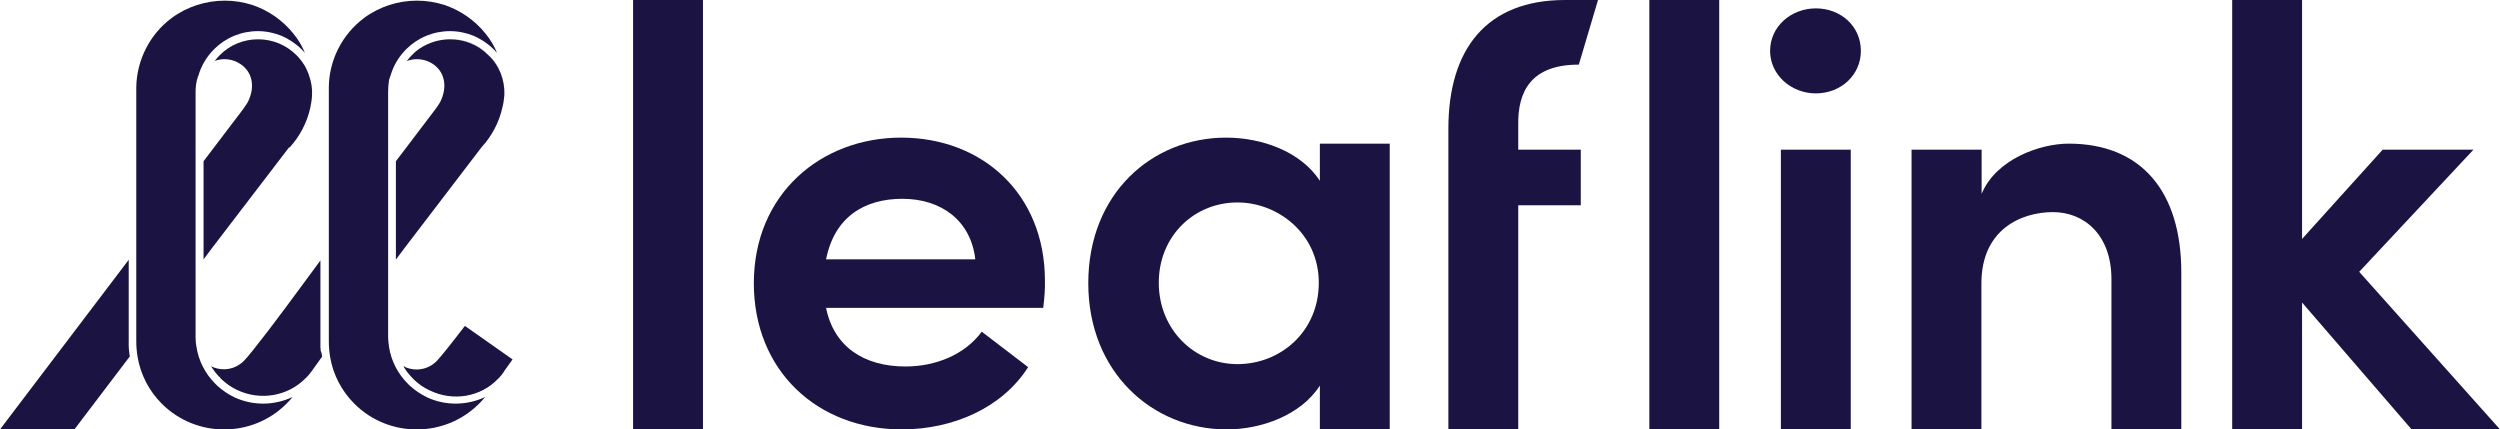
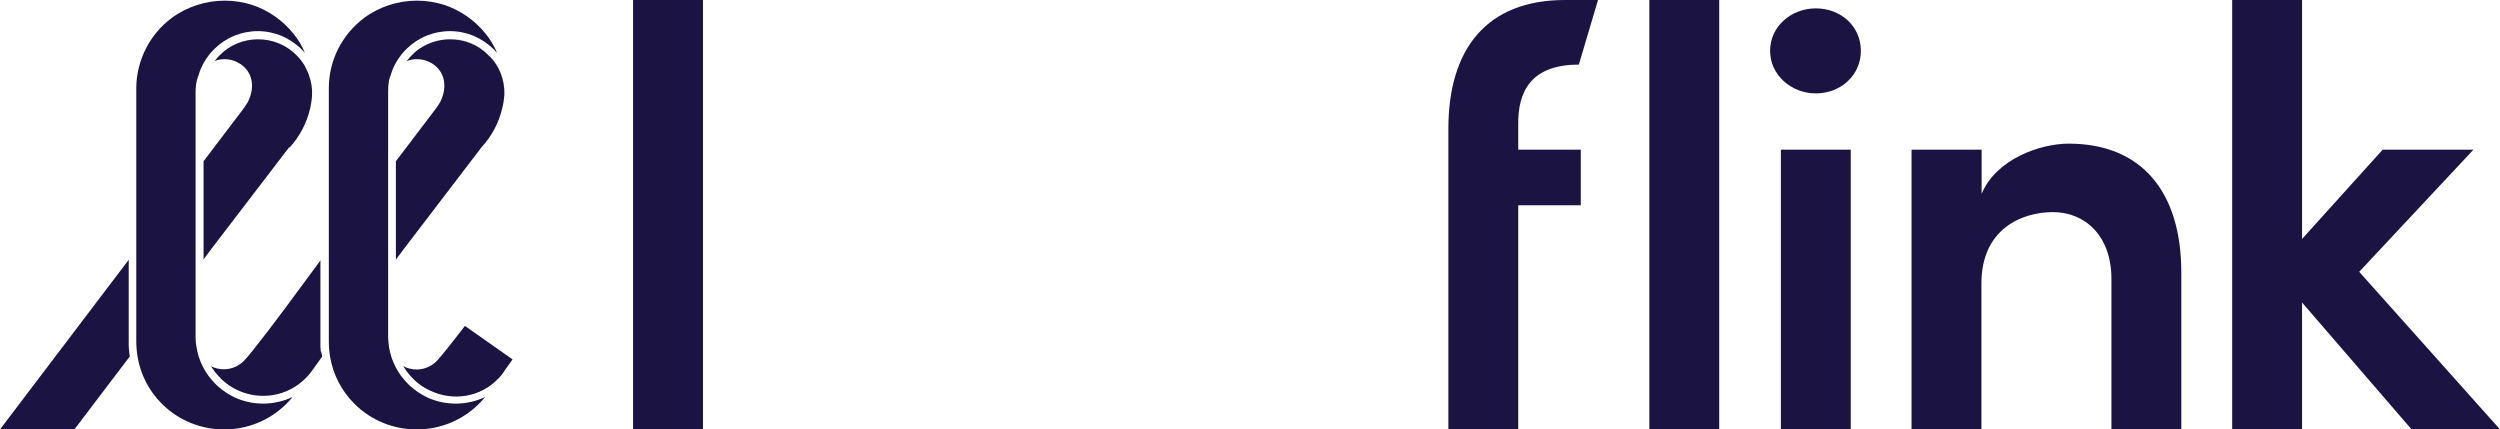
<svg xmlns="http://www.w3.org/2000/svg" width="100%" height="100%" viewBox="0 0 163 28" fill="none" preserveAspectRatio="xMidYMid meet">
  <path d="M41.277 0H45.833V27.997H41.277V0Z" fill="#1b1443" />
-   <path d="M68.018 20.073H53.86C54.366 22.607 56.334 23.895 59.034 23.895C61.03 23.895 62.914 23.111 64.011 21.627L67.033 23.937C65.346 26.597 62.127 27.997 58.795 27.997C53.298 27.997 49.15 24.175 49.15 18.464C49.15 12.64 53.537 8.973 58.753 8.973C64.011 8.973 68.13 12.598 68.13 18.31C68.144 18.814 68.102 19.402 68.018 20.073ZM63.589 16.91C63.308 14.404 61.396 12.962 58.837 12.962C56.363 12.962 54.408 14.138 53.86 16.91H63.589Z" fill="#1b1443" />
-   <path d="M90.61 9.365V27.997H86.055V25.141C84.804 27.087 82.217 27.997 79.982 27.997C75.159 27.997 70.956 24.287 70.956 18.464C70.956 12.612 75.117 8.973 79.94 8.973C82.259 8.973 84.804 9.869 86.055 11.787V9.365H90.61ZM85.985 18.436C85.985 15.23 83.314 13.2 80.685 13.2C77.859 13.2 75.553 15.384 75.553 18.436C75.553 21.487 77.873 23.741 80.685 23.741C83.483 23.741 85.985 21.627 85.985 18.436Z" fill="#1b1443" />
  <path d="M98.99 8.161V9.757H103.067V13.382H98.99V27.997H94.434V8.399C94.434 3.164 96.951 0 102.04 0H104.191L102.94 4.213C99.847 4.213 98.947 5.935 98.99 8.161Z" fill="#1b1443" />
  <path d="M107.537 0H112.093V27.997H107.537V0Z" fill="#1b1443" />
  <path d="M115.41 3.318C115.41 1.722 116.788 0.546 118.391 0.546C120.036 0.546 121.329 1.722 121.329 3.318C121.329 4.885 120.036 6.089 118.391 6.089C116.788 6.089 115.41 4.885 115.41 3.318ZM116.113 9.757H120.669V27.997H116.113V9.757Z" fill="#1b1443" />
  <path d="M142.221 17.764V27.997H137.666V18.198C137.666 15.314 135.894 13.83 133.856 13.83C131.775 13.83 129.188 14.964 129.188 18.478V27.997H124.633V9.757H129.202V12.64C130.144 10.373 133.012 9.365 134.882 9.365C139.592 9.365 142.221 12.458 142.221 17.764Z" fill="#1b1443" />
  <path d="M157.236 27.997L150.094 19.724V27.997H145.539V0H150.094V15.58L155.352 9.757H161.271L153.82 17.722L163 27.997H157.236Z" fill="#1b1443" />
  <path d="M21.004 23.251C21.004 23.265 21.004 23.265 21.004 23.251C20.892 23.405 20.667 23.727 20.4 24.091L20.372 24.133C20.343 24.175 20.315 24.217 20.273 24.259C20.273 24.273 20.259 24.273 20.245 24.301C20.146 24.427 20.034 24.567 19.907 24.679C18.741 25.841 16.969 26.135 15.479 25.435C15.113 25.267 14.79 25.043 14.481 24.763C14.453 24.735 14.425 24.707 14.396 24.679C14.368 24.651 14.34 24.623 14.312 24.581C14.284 24.553 14.256 24.525 14.228 24.497C14.228 24.497 14.228 24.497 14.214 24.483C14.185 24.455 14.157 24.427 14.129 24.385C14.101 24.357 14.073 24.315 14.045 24.287C13.989 24.217 13.947 24.147 13.904 24.091C13.876 24.063 13.862 24.021 13.834 23.993C13.806 23.951 13.792 23.923 13.764 23.881C14.017 24.007 14.298 24.077 14.593 24.077C15.085 24.077 15.549 23.881 15.901 23.531C16.435 22.985 18.249 20.577 19.654 18.66C20.146 18.002 20.582 17.4 20.892 16.98V22.131C20.892 22.159 20.892 22.187 20.892 22.229C20.892 22.327 20.892 22.439 20.892 22.537C20.892 22.565 20.892 22.607 20.892 22.635C20.892 22.677 20.892 22.719 20.906 22.747C20.906 22.775 20.906 22.789 20.906 22.817C20.906 22.831 20.906 22.845 20.906 22.845C20.906 22.859 20.906 22.873 20.906 22.873C20.976 23.013 20.99 23.139 21.004 23.251Z" fill="#1b1443" />
  <path d="M18.839 9.618L18.853 9.603L18.882 9.561" fill="#1b1443" />
  <path d="M8.464 23.237L4.85 27.997H0L8.393 16.938V22.215C8.379 22.565 8.407 22.915 8.464 23.237Z" fill="#1b1443" />
-   <path d="M18.839 9.618L13.806 16.196L13.272 16.91V10.513L15.845 7.125C15.971 6.943 16.069 6.803 16.154 6.663C16.66 5.669 16.463 4.675 15.648 4.157C15.198 3.864 14.635 3.78 14.115 3.934C14.073 3.948 14.031 3.962 13.989 3.976C14.003 3.962 14.017 3.948 14.031 3.934C14.073 3.878 14.129 3.822 14.171 3.766C14.228 3.71 14.27 3.654 14.326 3.598C14.987 2.926 15.887 2.562 16.829 2.562C17.771 2.562 18.656 2.926 19.331 3.598C19.542 3.808 19.711 4.032 19.865 4.283C19.922 4.381 19.978 4.479 20.02 4.591C20.062 4.689 20.118 4.801 20.146 4.913C20.301 5.333 20.372 5.781 20.343 6.243C20.329 6.509 20.287 6.761 20.231 7.027C20.02 7.979 19.556 8.875 18.895 9.603L18.839 9.618Z" fill="#1b1443" />
+   <path d="M18.839 9.618L13.806 16.196L13.272 16.91V10.513L15.845 7.125C15.971 6.943 16.069 6.803 16.154 6.663C16.66 5.669 16.463 4.675 15.648 4.157C15.198 3.864 14.635 3.78 14.115 3.934C14.073 3.948 14.031 3.962 13.989 3.976C14.003 3.962 14.017 3.948 14.031 3.934C14.073 3.878 14.129 3.822 14.171 3.766C14.228 3.71 14.27 3.654 14.326 3.598C14.987 2.926 15.887 2.562 16.829 2.562C17.771 2.562 18.656 2.926 19.331 3.598C19.542 3.808 19.711 4.032 19.865 4.283C20.062 4.689 20.118 4.801 20.146 4.913C20.301 5.333 20.372 5.781 20.343 6.243C20.329 6.509 20.287 6.761 20.231 7.027C20.02 7.979 19.556 8.875 18.895 9.603L18.839 9.618Z" fill="#1b1443" />
  <path d="M18.882 9.561C18.867 9.575 18.853 9.589 18.853 9.603L18.839 9.618" fill="#1b1443" />
  <path d="M32.884 6.215C32.856 6.481 32.828 6.747 32.758 6.999C32.547 7.965 32.069 8.875 31.394 9.603L26.347 16.21L25.812 16.924V10.513L28.385 7.125C28.512 6.957 28.61 6.803 28.694 6.663C29.201 5.669 29.004 4.675 28.202 4.157C27.753 3.864 27.19 3.78 26.656 3.934C26.614 3.948 26.572 3.962 26.529 3.976C26.543 3.962 26.557 3.948 26.557 3.934C26.6 3.878 26.656 3.822 26.698 3.766C26.74 3.71 26.796 3.654 26.853 3.598C26.895 3.556 26.937 3.514 26.979 3.472C27.064 3.388 27.148 3.318 27.246 3.248C27.288 3.206 27.345 3.178 27.387 3.15C27.963 2.772 28.638 2.562 29.341 2.562C30.283 2.562 31.169 2.926 31.844 3.598C32.561 4.269 32.926 5.235 32.884 6.215Z" fill="#1b1443" />
  <path d="M33.418 23.433C33.292 23.601 33.123 23.839 32.94 24.105L32.912 24.147C32.884 24.189 32.856 24.217 32.828 24.273C32.828 24.287 32.814 24.287 32.8 24.315C32.758 24.371 32.701 24.441 32.659 24.497C32.645 24.511 32.645 24.511 32.631 24.525C32.575 24.595 32.532 24.651 32.462 24.707C31.323 25.883 29.552 26.191 28.034 25.463C27.668 25.295 27.331 25.071 27.035 24.791L27.021 24.777C26.993 24.749 26.965 24.735 26.937 24.693C26.684 24.441 26.473 24.175 26.304 23.881C26.318 23.881 26.318 23.895 26.332 23.895C26.586 24.021 26.867 24.091 27.162 24.091C27.654 24.091 28.118 23.895 28.47 23.545C28.737 23.265 29.355 22.495 30.311 21.249L33.418 23.433Z" fill="#1b1443" />
  <path d="M31.858 3.584C31.197 2.912 30.297 2.548 29.355 2.548C30.297 2.562 31.183 2.926 31.858 3.584C32.547 4.283 32.926 5.235 32.884 6.215L32.884 6.201C32.926 5.235 32.561 4.269 31.858 3.584ZM28.048 25.435C27.682 25.267 27.359 25.043 27.049 24.763C27.021 24.735 26.993 24.707 26.965 24.679C26.726 24.441 26.515 24.175 26.347 23.881C26.332 23.881 26.332 23.881 26.318 23.867C26.487 24.147 26.698 24.427 26.951 24.679C26.979 24.707 27.007 24.735 27.035 24.763L27.049 24.777C27.345 25.043 27.668 25.281 28.048 25.435C29.552 26.149 31.337 25.855 32.476 24.679C32.532 24.623 32.589 24.567 32.645 24.497C32.589 24.553 32.532 24.623 32.476 24.679C31.295 25.841 29.524 26.149 28.048 25.435ZM26.557 3.92C26.543 3.934 26.529 3.947 26.529 3.962C26.543 3.947 26.557 3.934 26.557 3.92ZM20.962 22.901C20.962 22.887 20.962 22.873 20.962 22.873C20.976 23.013 20.99 23.139 21.018 23.265C20.99 23.139 20.976 23.013 20.962 22.901ZM20.948 22.649C20.948 22.705 20.962 22.775 20.962 22.831C20.962 22.803 20.962 22.789 20.962 22.761C20.948 22.719 20.948 22.691 20.948 22.649ZM20.962 22.845C20.962 22.859 20.962 22.859 20.962 22.845V22.845ZM20.934 22.229C20.934 22.201 20.934 22.173 20.934 22.131V16.98V22.229Z" fill="#1b1443" />
  <path d="M25.306 6.005V21.977C25.306 22.187 25.362 22.593 25.362 22.607C25.503 23.531 25.939 24.371 26.6 25.029C26.642 25.071 26.684 25.113 26.712 25.141C27.049 25.449 27.429 25.701 27.823 25.897C29.046 26.471 30.452 26.443 31.633 25.883C31.506 26.037 31.366 26.191 31.225 26.331C28.99 28.556 25.348 28.556 23.113 26.331C22.269 25.491 21.721 24.427 21.524 23.279C21.468 22.943 21.44 22.593 21.44 22.243V5.683C21.454 3.92 22.312 2.24 23.732 1.176C24.73 0.434 25.953 0.042 27.19 0.042C27.795 0.042 28.399 0.14 28.976 0.322C30.016 0.672 30.972 1.33 31.661 2.198C31.97 2.576 32.223 2.996 32.406 3.444C32.336 3.36 32.265 3.29 32.195 3.22C31.816 2.842 31.366 2.548 30.888 2.338C30.41 2.142 29.875 2.03 29.341 2.03C28.259 2.03 27.246 2.45 26.487 3.206C26.009 3.682 25.644 4.283 25.461 4.941C25.433 4.997 25.419 5.039 25.405 5.095C25.39 5.123 25.377 5.179 25.362 5.249C25.32 5.501 25.306 5.739 25.306 6.005Z" fill="#1b1443" />
  <path d="M12.752 5.991V21.977C12.752 22.187 12.766 22.397 12.808 22.593V22.607C12.948 23.531 13.384 24.371 14.045 25.029C14.087 25.071 14.129 25.113 14.157 25.141C14.495 25.449 14.86 25.701 15.268 25.897C16.491 26.471 17.897 26.443 19.078 25.883C18.951 26.037 18.811 26.191 18.67 26.331C16.435 28.556 12.794 28.556 10.558 26.331C9.715 25.491 9.166 24.427 8.97 23.265C8.913 22.929 8.885 22.579 8.885 22.229V5.683C8.913 3.92 9.771 2.226 11.191 1.176C12.189 0.434 13.426 0.042 14.664 0.042C15.268 0.042 15.873 0.14 16.449 0.322C17.489 0.672 18.445 1.33 19.134 2.198C19.444 2.576 19.697 2.996 19.879 3.444C19.809 3.374 19.739 3.29 19.669 3.22C19.289 2.842 18.839 2.548 18.361 2.338C17.883 2.142 17.349 2.03 16.815 2.03C15.732 2.03 14.72 2.45 13.961 3.206C13.483 3.682 13.117 4.283 12.934 4.941C12.906 4.997 12.892 5.039 12.878 5.095C12.864 5.123 12.85 5.179 12.836 5.235C12.78 5.487 12.752 5.739 12.752 5.991Z" fill="#1b1443" />
  <path d="M13.975 3.962C13.989 3.962 13.989 3.962 13.975 3.962V3.962Z" fill="#1b1443" />
</svg>